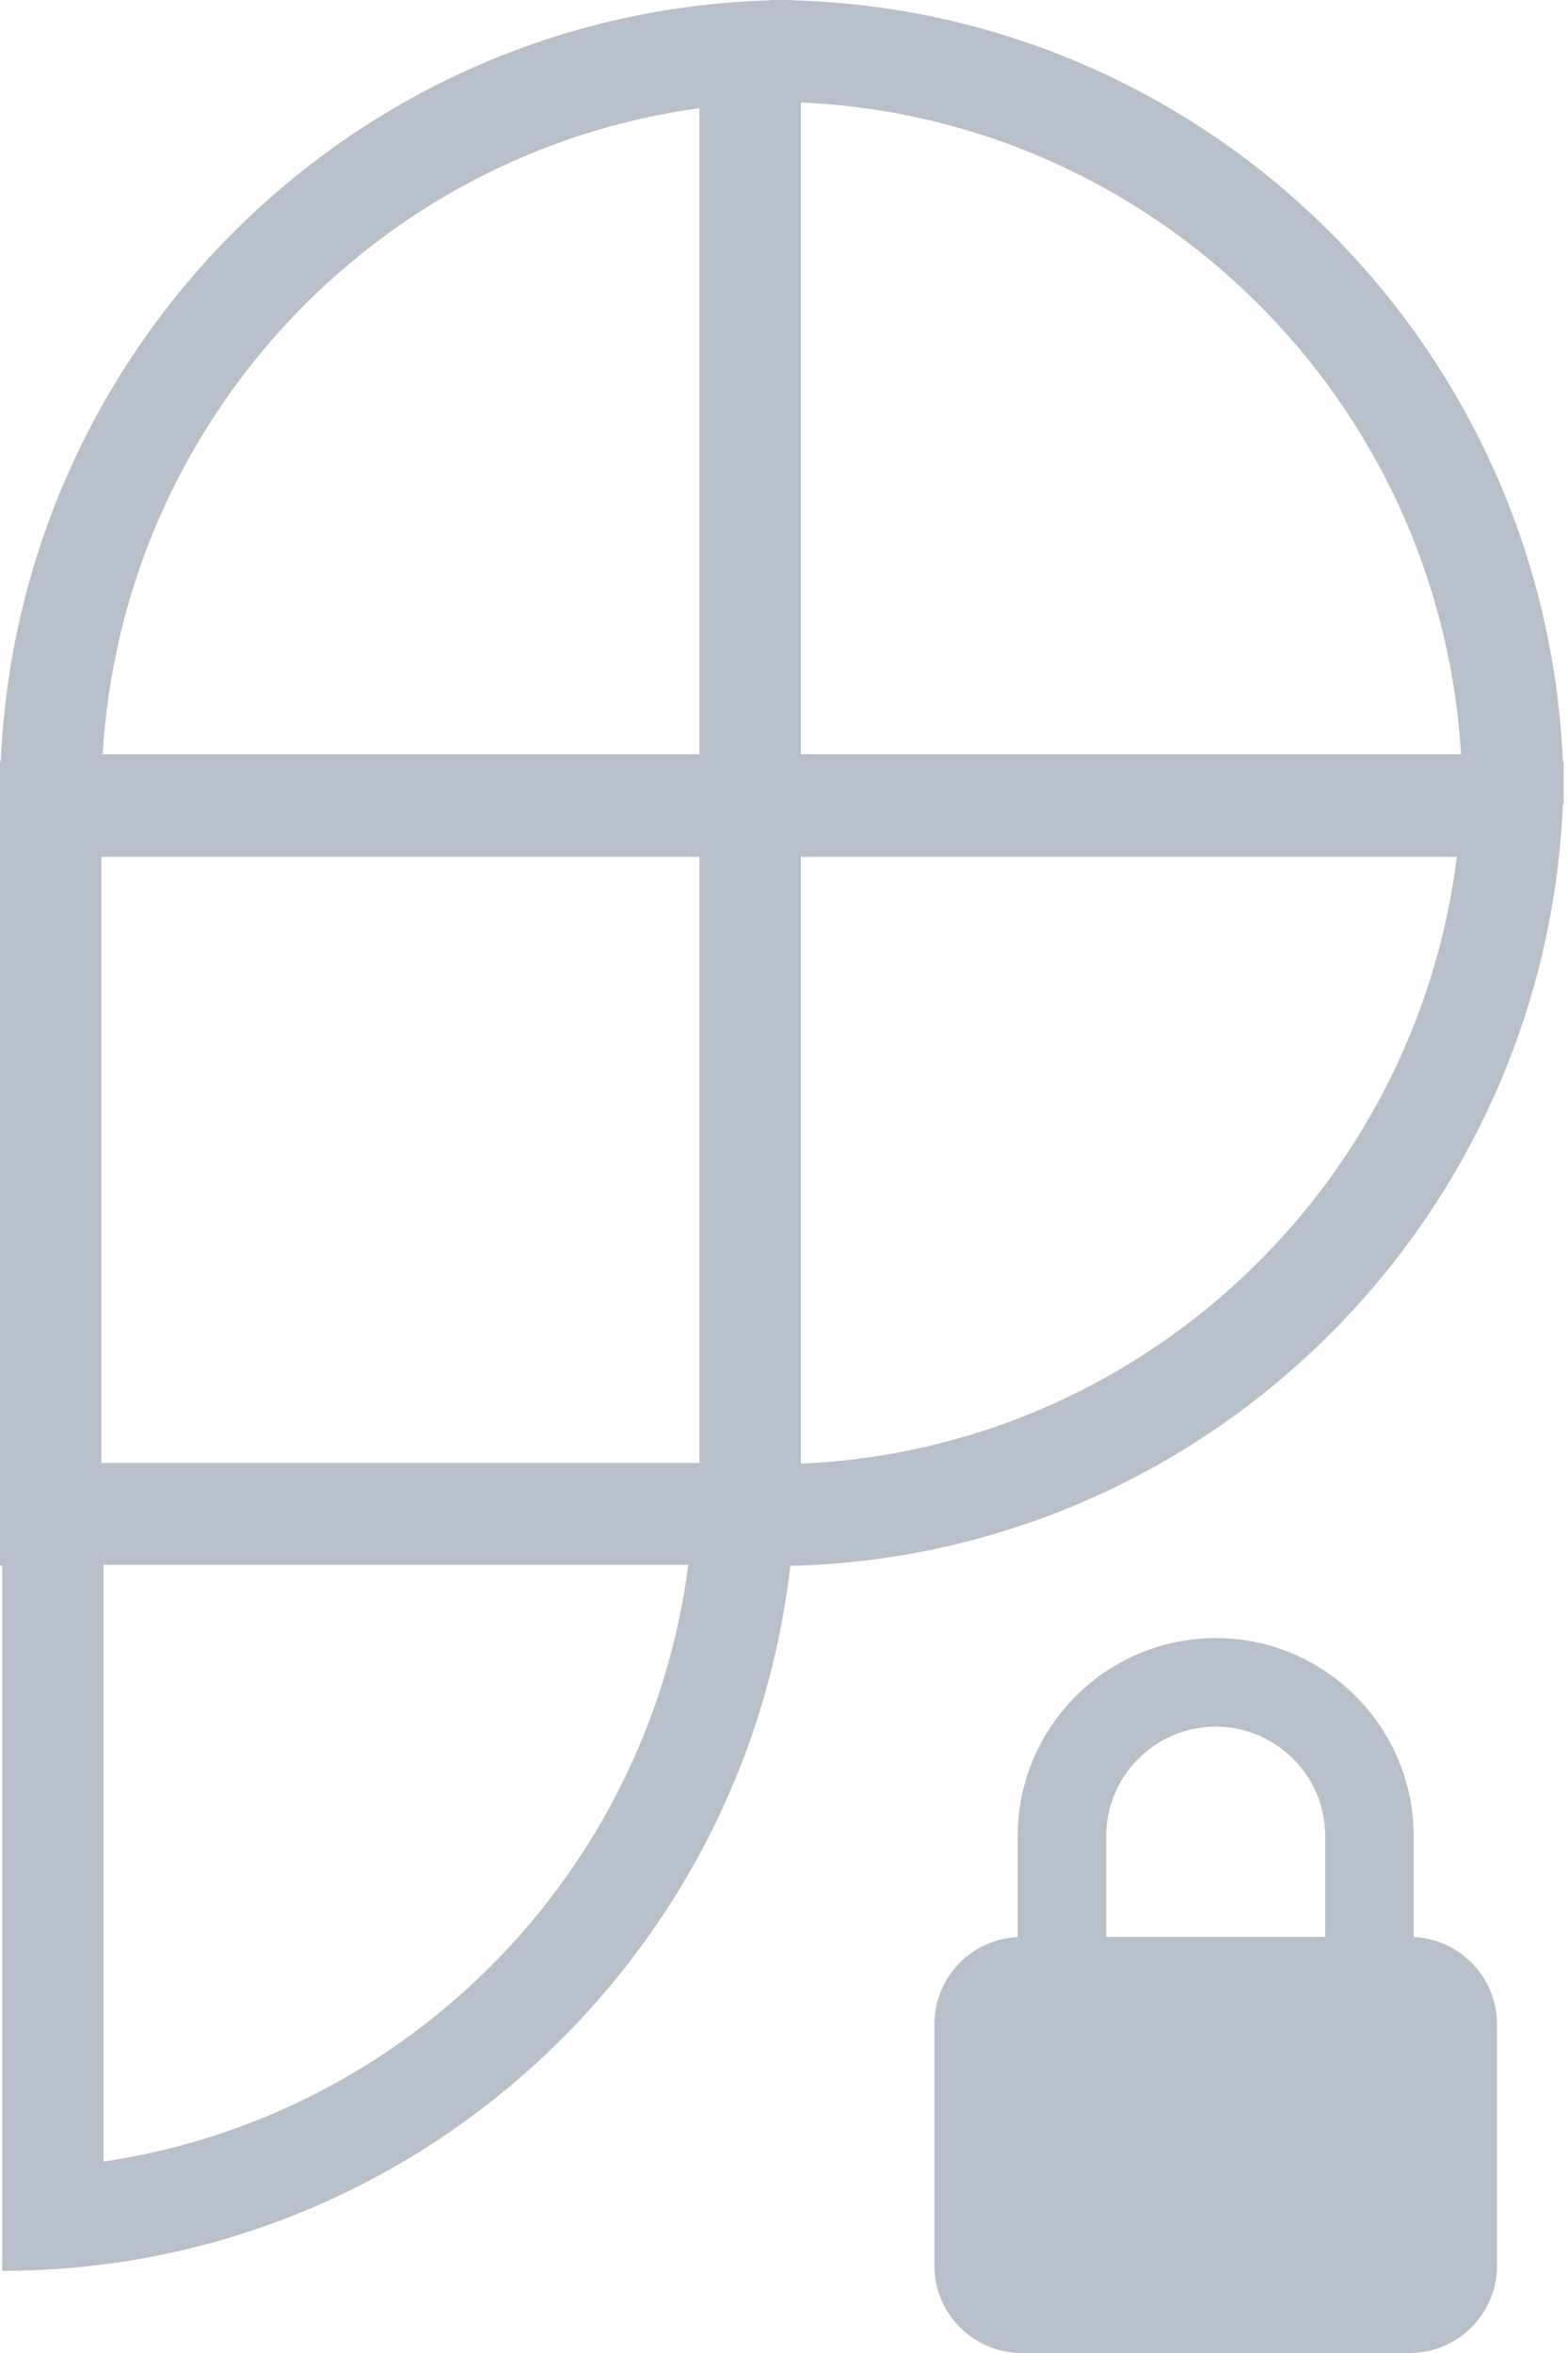
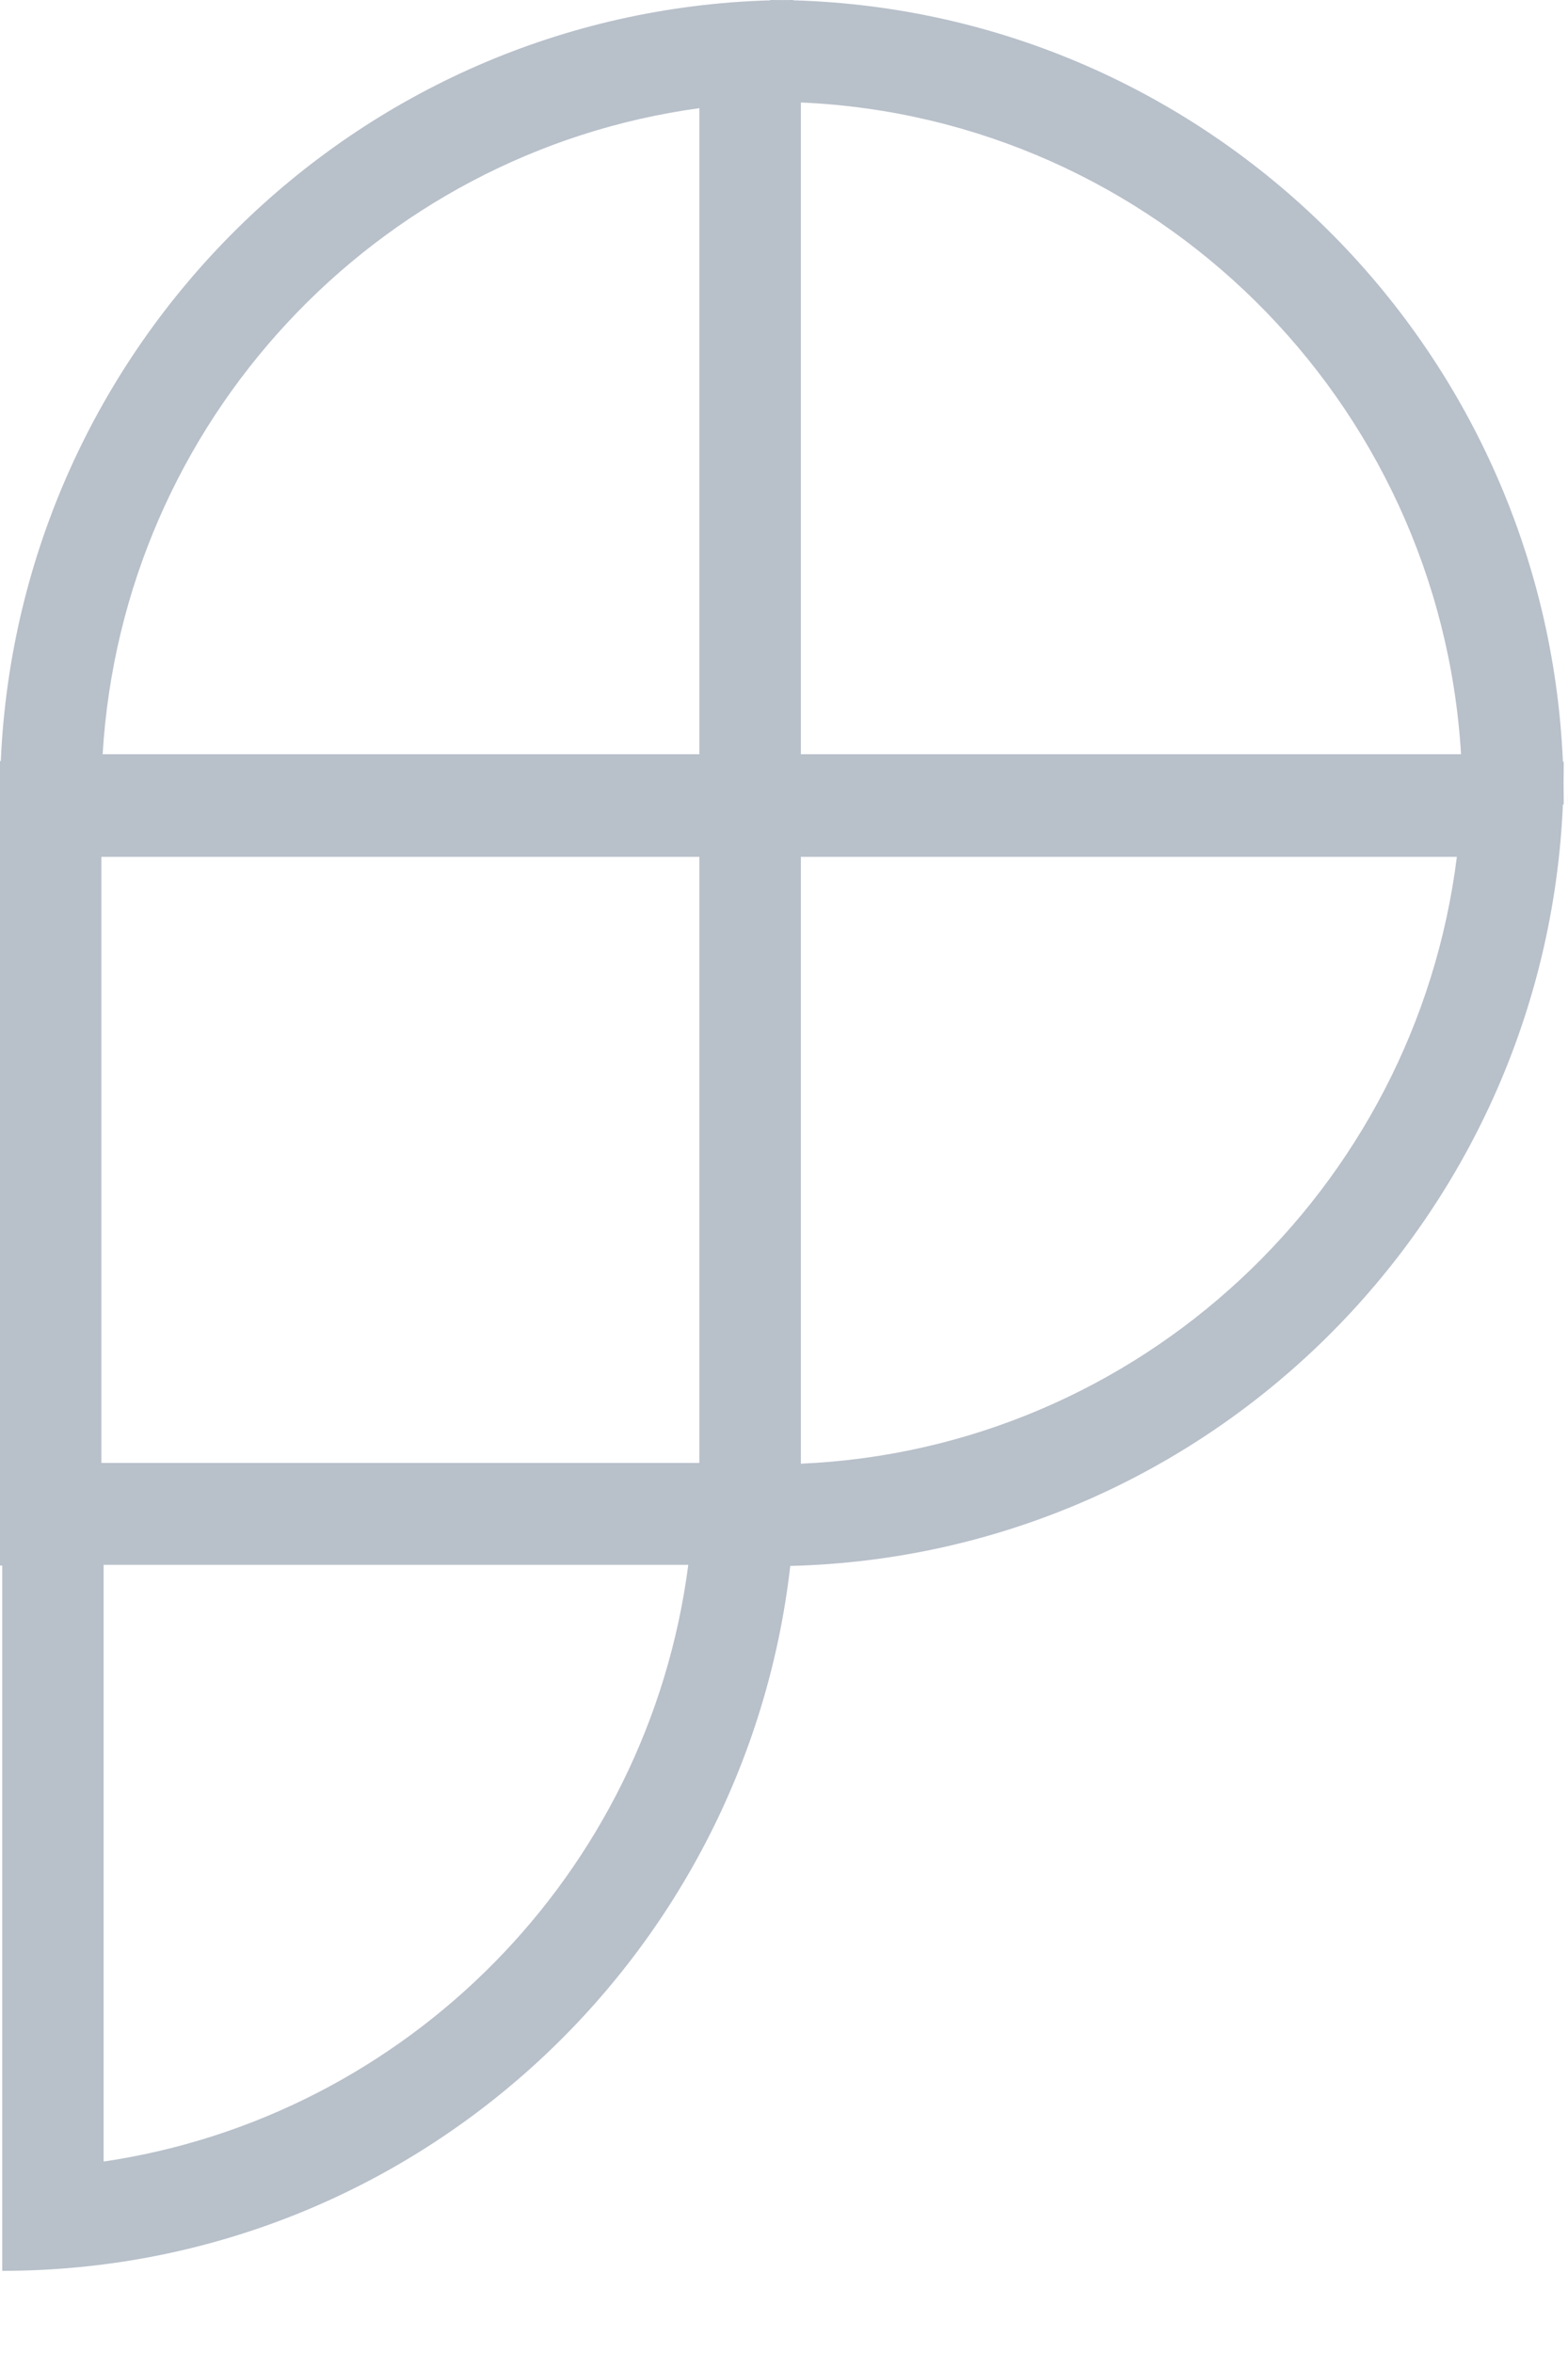
<svg xmlns="http://www.w3.org/2000/svg" width="24" height="36" viewBox="0 0 24 36">
  <title>Group 3</title>
  <g id="Page-1" fill="none" fill-rule="evenodd" opacity=".6">
    <g id="Сообщение-под-кнопкой" transform="translate(-89 -152)" fill="#8896A6" fill-rule="nonzero">
      <g id="Group-2" transform="translate(89 152)">
        <g id="Group-3">
          <path d="M12.258,22.394 C17.437,22.169 21.662,18.204 22.299,13.109 L12.258,13.109 L12.258,22.394 L12.258,22.394 Z M10.535,23.941 L1.586,23.941 L1.586,33.071 C6.22,32.386 9.92,28.678 10.535,23.941 L10.535,23.941 Z M1.552,22.382 L10.705,22.382 L10.705,13.109 L1.552,13.109 L1.552,22.382 Z M12.258,1.568 L12.258,11.54 L22.363,11.54 C22.037,6.12 17.669,1.803 12.258,1.568 Z M10.705,1.655 C5.751,2.33 1.877,6.448 1.571,11.54 L10.705,11.54 L10.705,1.655 Z M23.971,12.308 L23.995,12.308 L23.995,12.192 C23.995,12.169 23.994,12.145 23.994,12.122 L23.994,12.308 L23.971,12.308 Z M12.235,0.052 L12.096,0.052 C12.143,0.052 12.189,0.052 12.235,0.052 Z M0.034,34.743 L0.034,23.952 L1.0658141e-14,23.952 L1.0658141e-14,11.644 L0.012,11.644 C0.292,5.281 5.43,0.186 11.792,0.005 L11.792,-3.55271368e-15 C11.85,-3.55271368e-15 11.909,0 11.967,0.001 C12.025,0 12.084,-3.55271368e-15 12.142,-3.55271368e-15 L12.142,0.005 C18.507,0.186 23.646,5.286 23.922,11.653 L23.934,11.653 L23.934,11.77 C23.934,11.84 23.933,11.911 23.932,11.981 C23.933,12.051 23.934,12.122 23.934,12.192 L23.934,12.308 L23.922,12.308 C23.646,18.691 18.483,23.8 12.096,23.958 C11.401,30.029 6.266,34.743 0.034,34.743 Z" id="Combined-Shape" />
-           <path d="M21.638,29.636 L21.638,28.093 C21.638,26.422 20.279,25.062 18.608,25.062 C16.937,25.062 15.577,26.422 15.577,28.093 L15.577,29.636 C14.869,29.668 14.302,30.253 14.302,30.969 L14.302,34.665 C14.302,35.401 14.902,36 15.638,36 L21.577,36 C22.314,36 22.913,35.401 22.913,34.665 L22.913,30.969 C22.913,30.253 22.346,29.668 21.638,29.636 L21.638,29.636 Z M16.932,28.093 C16.932,27.169 17.684,26.417 18.608,26.417 C19.532,26.417 20.284,27.169 20.284,28.093 L20.284,29.633 L16.932,29.633 L16.932,28.093 Z" id="Shape" />
        </g>
      </g>
    </g>
  </g>
</svg>